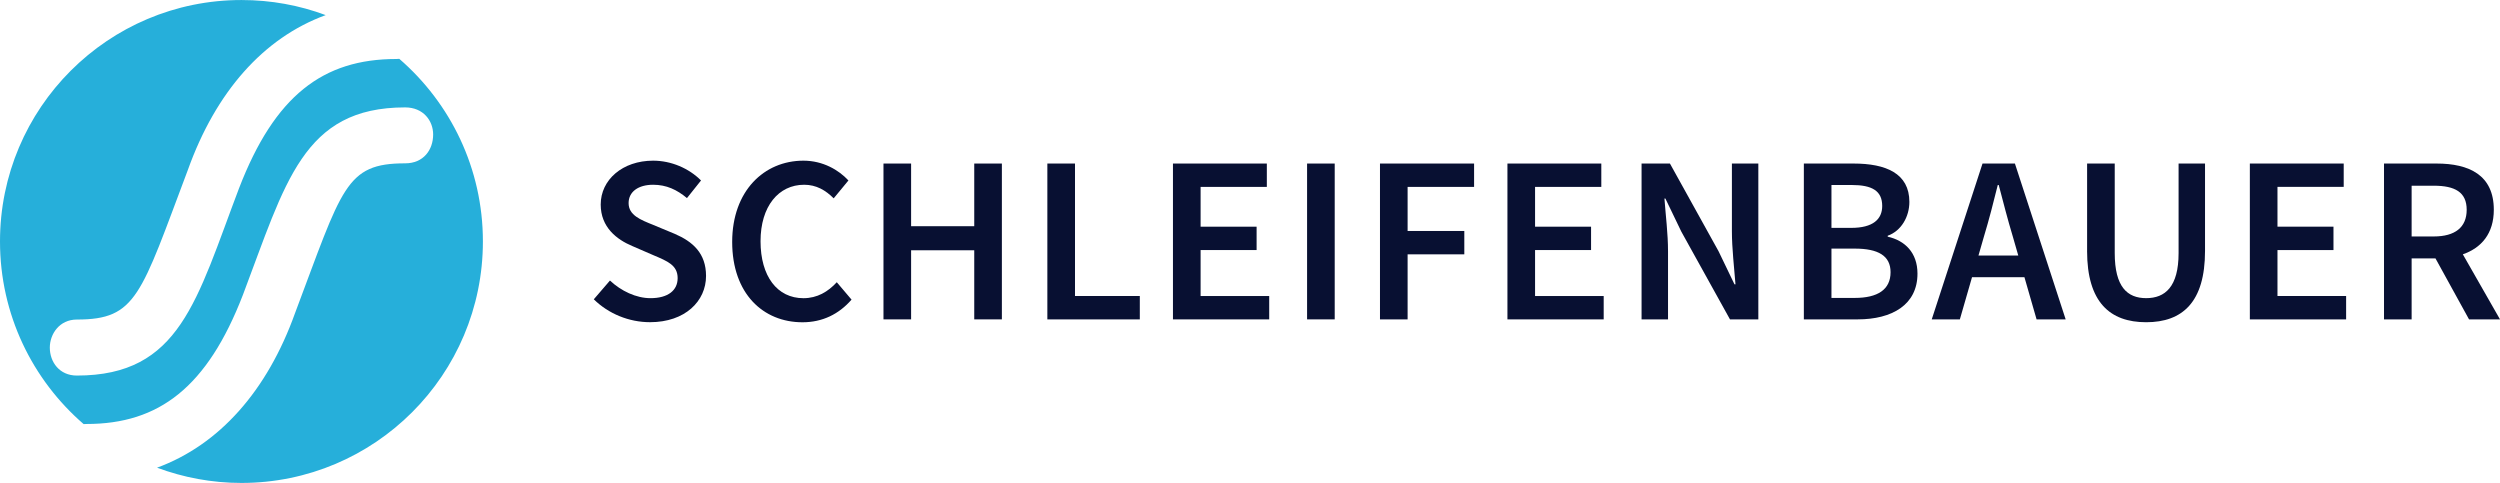
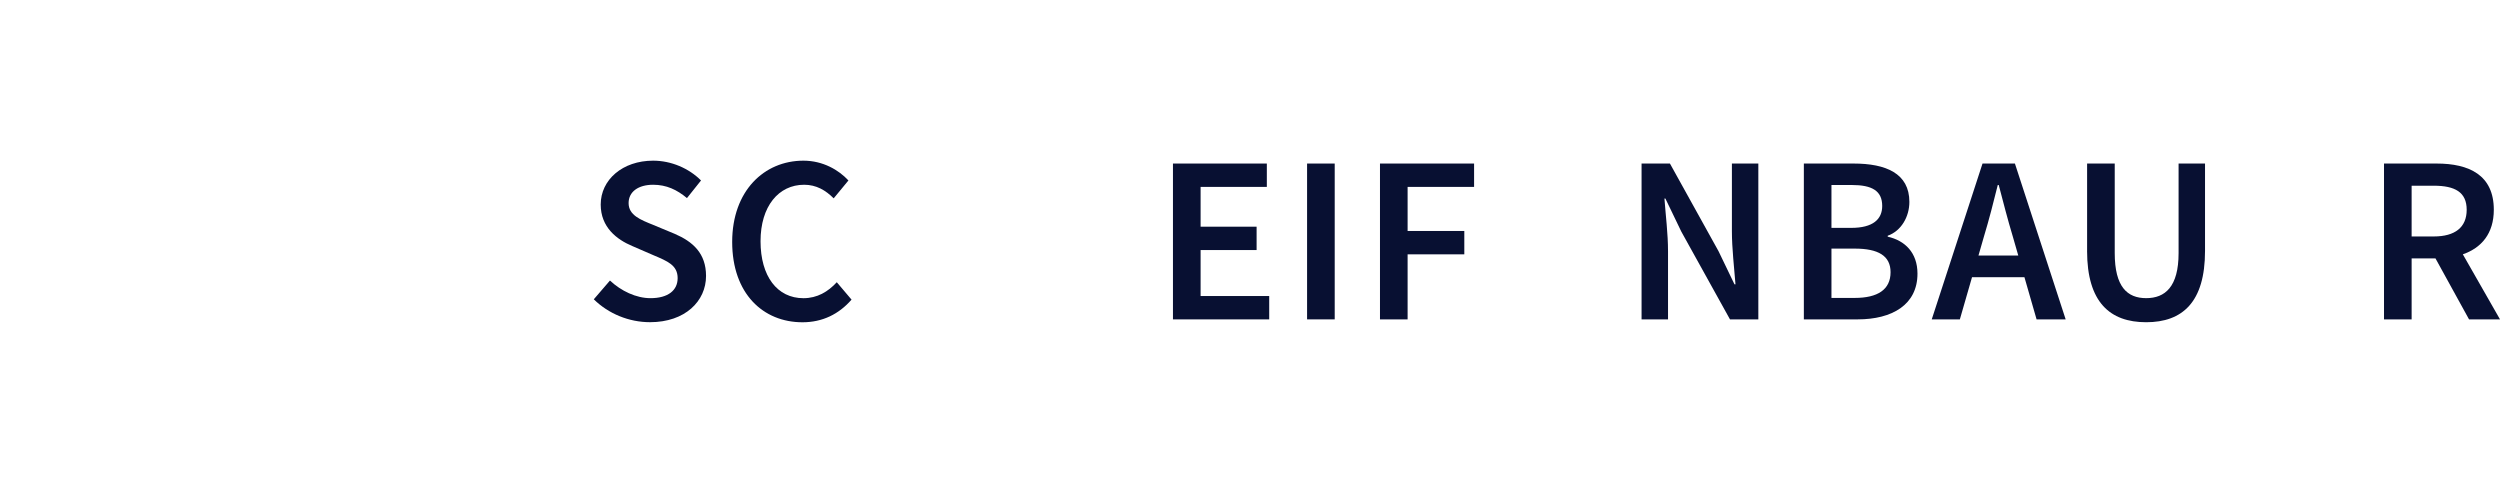
<svg xmlns="http://www.w3.org/2000/svg" id="b" viewBox="0 0 1200 231.8">
  <g id="c">
-     <path d="m191.69,28.24c-.48.04-.95.08-1.46.08-35.2,0-58.37,17.59-75.51,62.09-20.39,53.72-28.26,89.86-77.84,89.86-8.34,0-12.97-6.48-12.97-13.44,0-6.48,4.62-13.45,12.97-13.45,28.72,0,30.59-11.58,53.29-71.8,13.4-37.42,36.22-63.38,66.16-74.33-12.58-4.69-26.18-7.24-40.41-7.24C51.91,0,0,51.88,0,115.89c0,35.05,15.55,66.42,40.15,87.68.45-.06.93-.06,1.44-.06,34.73,0,57.91-17.62,75.05-62.08,20.4-53.77,28.73-89.88,77.84-89.88,8.8,0,13.43,6.5,13.43,12.98,0,7.41-4.63,13.87-13.43,13.87-28.72,0-30.13,11.58-52.84,71.83-13.36,37.36-36.41,63.3-66.26,74.26,12.61,4.7,26.26,7.32,40.5,7.32,64.01,0,115.91-51.9,115.91-115.91,0-35.05-15.57-66.41-40.12-87.65" style="fill:#26afda;" />
    <path d="m285,143.69l7.78-9.03c5.37,5.03,12.58,8.46,19.45,8.46,8.47,0,13.04-3.78,13.04-9.61,0-6.18-4.8-8.12-11.55-10.98l-10.29-4.46c-7.32-3.08-15.09-8.93-15.09-19.9,0-11.9,10.51-21.05,25.16-21.05,8.69,0,17.16,3.66,22.99,9.5l-6.75,8.46c-4.79-4-9.83-6.4-16.23-6.4-7.08,0-11.78,3.32-11.78,8.8,0,5.83,5.71,8.01,11.9,10.51l10.18,4.23c8.8,3.78,15.09,9.38,15.09,20.24,0,12.12-10.07,22.19-26.88,22.19-10.07,0-19.9-4.01-26.99-10.98h-.02Z" style="fill:#081032;" />
    <path d="m351.45,116.12c0-24.48,15.32-39,34.19-39,9.38,0,16.93,4.47,21.61,9.5l-7.08,8.58c-3.89-3.89-8.34-6.52-14.18-6.52-12.24,0-20.93,10.29-20.93,27.11s8.01,27.34,20.58,27.34c6.63,0,11.79-3.08,16.02-7.66l7.08,8.35c-6.06,6.97-13.95,10.87-23.56,10.87-18.87,0-33.73-13.73-33.73-38.54h0Z" style="fill:#081032;" />
-     <path d="m424.07,78.5h13.26v30.08h30.31v-30.08h13.26v74.8h-13.26v-33.17h-30.31v33.17h-13.26v-74.8Z" style="fill:#081032;" />
-     <path d="m502.74,78.5h13.26v63.59h31.11v11.21h-44.38v-74.8Z" style="fill:#081032;" />
    <path d="m563.02,78.5h45.06v11.21h-31.79v19.1h26.88v11.21h-26.88v22.07h32.93v11.21h-46.2v-74.8h0Z" style="fill:#081032;" />
    <path d="m627.4,78.5h13.26v74.8h-13.26v-74.8Z" style="fill:#081032;" />
    <path d="m662.39,78.5h45.17v11.21h-31.91v21.16h27.22v11.21h-27.22v31.23h-13.26v-74.8Z" style="fill:#081032;" />
-     <path d="m723.57,78.5h45.06v11.21h-31.8v19.1h26.88v11.21h-26.88v22.07h32.94v11.21h-46.2v-74.8h0Z" style="fill:#081032;" />
    <path d="m787.96,78.5h13.61l23.33,42.09,7.66,15.9h.47c-.58-7.66-1.72-17.15-1.72-25.51v-32.48h12.69v74.8h-13.61l-23.34-42.09-7.66-15.9h-.46c.58,7.9,1.72,16.93,1.72,25.28v32.71h-12.7v-74.8h.02Z" style="fill:#081032;" />
    <path d="m865.84,78.5h23.9c15.44,0,26.76,4.69,26.76,18.41,0,7.09-3.89,13.95-10.4,16.24v.46c8.24,1.83,14.29,7.66,14.29,17.73,0,14.98-12.23,21.96-28.7,21.96h-25.84v-74.8h0Zm22.76,30.88c10.41,0,14.86-4.12,14.86-10.51,0-7.32-4.92-10.07-14.64-10.07h-9.72v20.58h9.5Zm1.71,33.62c10.98,0,17.16-4,17.16-12.35,0-7.89-5.95-11.32-17.16-11.32h-11.21v23.67h11.21Z" style="fill:#081032;" />
    <path d="m951.61,78.5h15.55l24.36,74.8h-13.96l-5.83-20.24h-25.16l-5.84,20.24h-13.49l24.37-74.8h0Zm-1.94,44.14h19.1l-2.63-9.14c-2.4-7.9-4.58-16.47-6.75-24.7h-.46c-2.06,8.35-4.23,16.8-6.63,24.7l-2.63,9.14Z" style="fill:#081032;" />
    <path d="m1001.81,120.47v-41.97h13.26v42.99c0,16.24,6.06,21.62,15.09,21.62s15.56-5.37,15.56-21.62v-42.99h12.69v41.97c0,24.59-10.86,34.2-28.25,34.2s-28.36-9.61-28.36-34.2Z" style="fill:#081032;" />
-     <path d="m1079.92,78.5h45.06v11.21h-31.79v19.1h26.88v11.21h-26.88v22.07h32.95v11.21h-46.21v-74.8h0Z" style="fill:#081032;" />
    <path d="m1144.31,78.5h25.27c15.56,0,27.45,5.49,27.45,22.18,0,11.44-5.95,18.3-14.87,21.39l17.84,31.23h-14.86l-16.12-29.28h-11.44v29.28h-13.26v-74.8h0Zm23.91,35c10.18,0,15.79-4.36,15.79-12.81s-5.61-11.55-15.79-11.55h-10.64v24.37h10.64Z" style="fill:#081032;" />
  </g>
</svg>